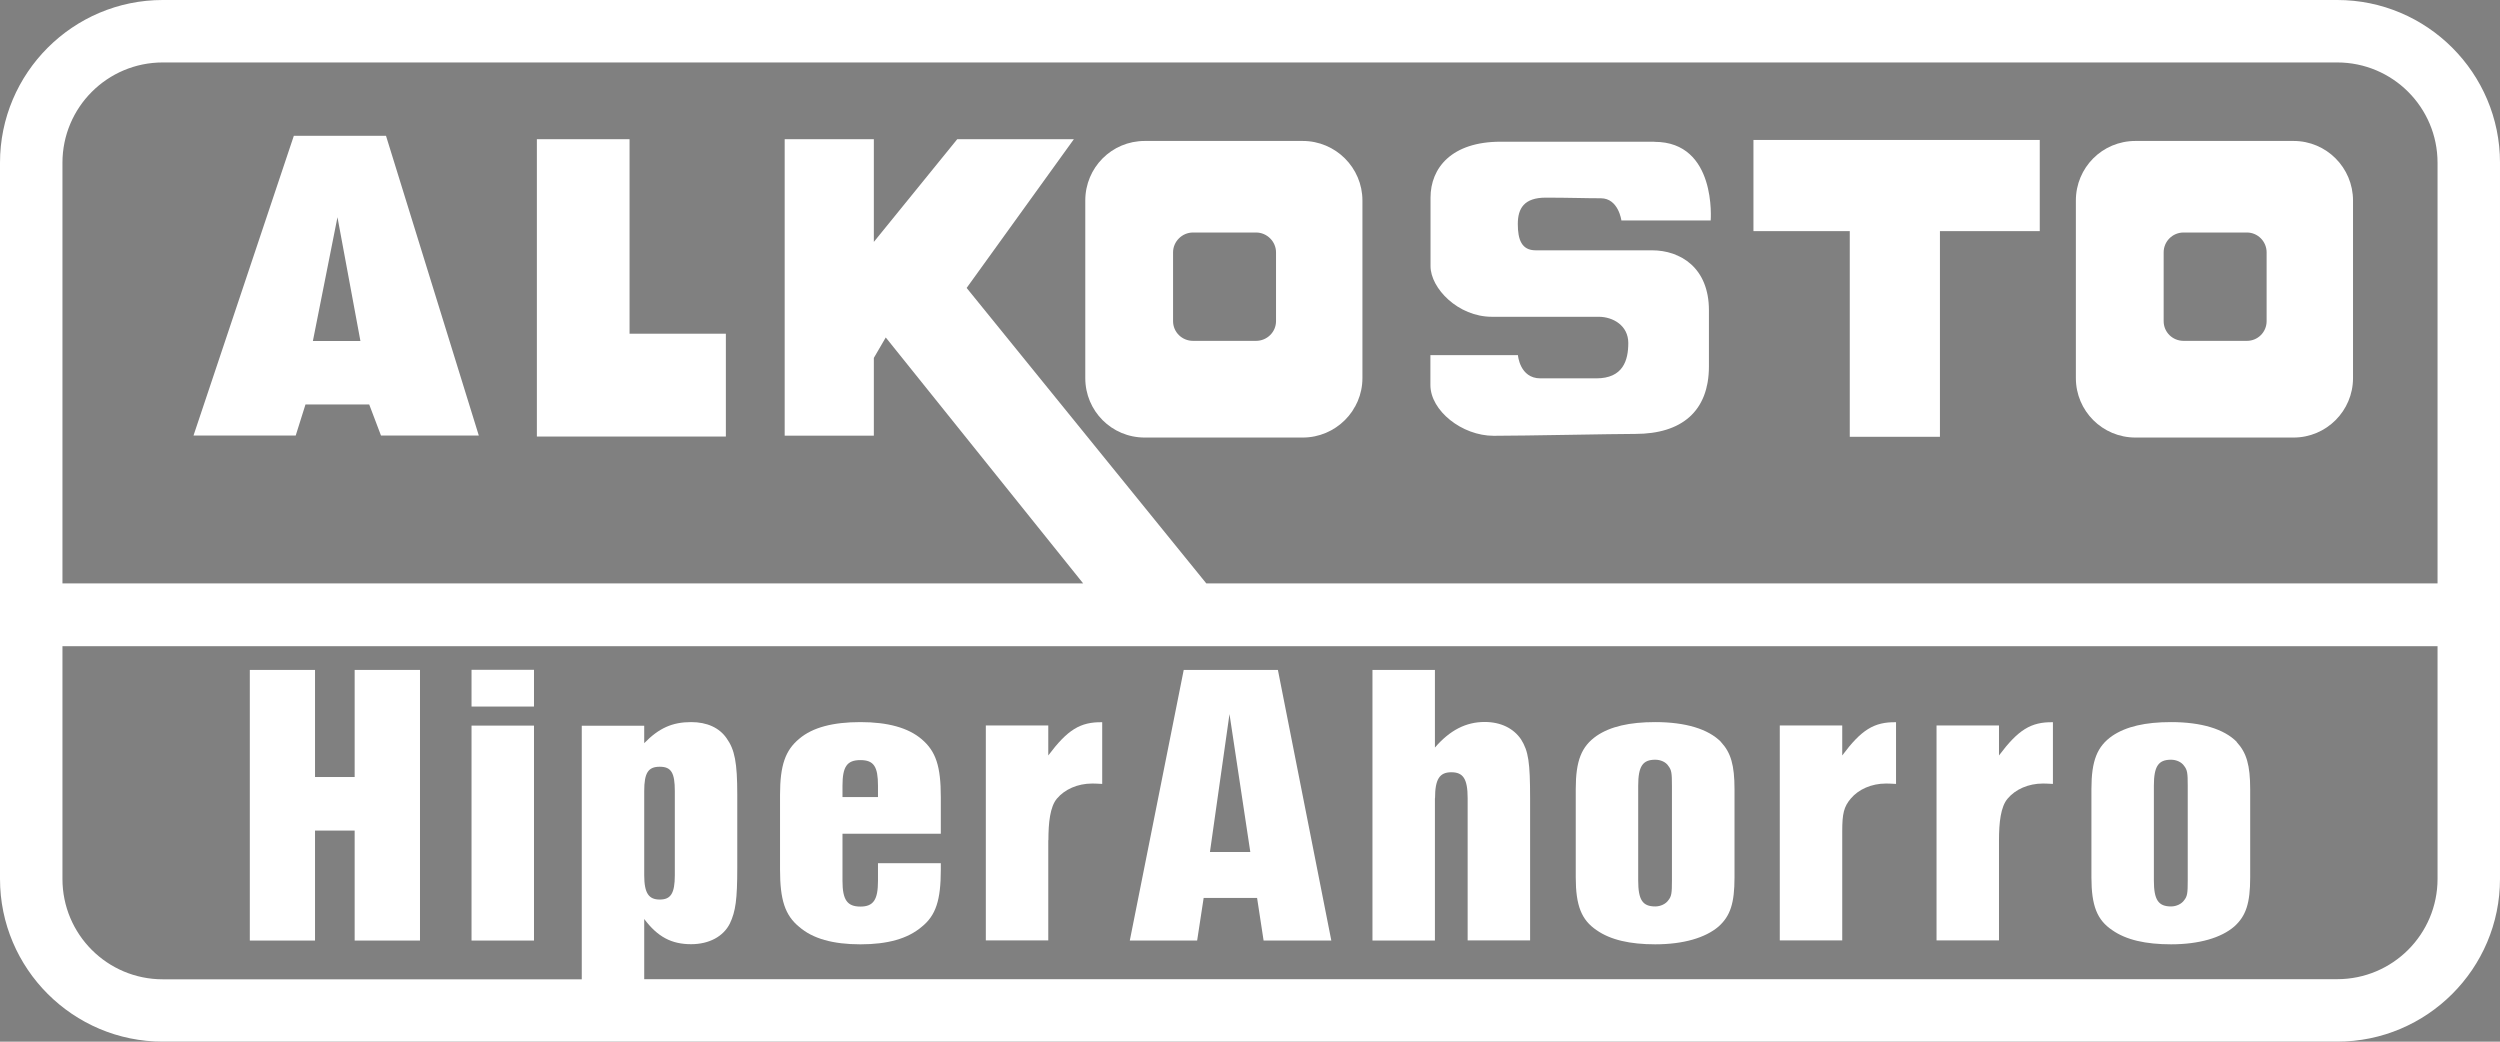
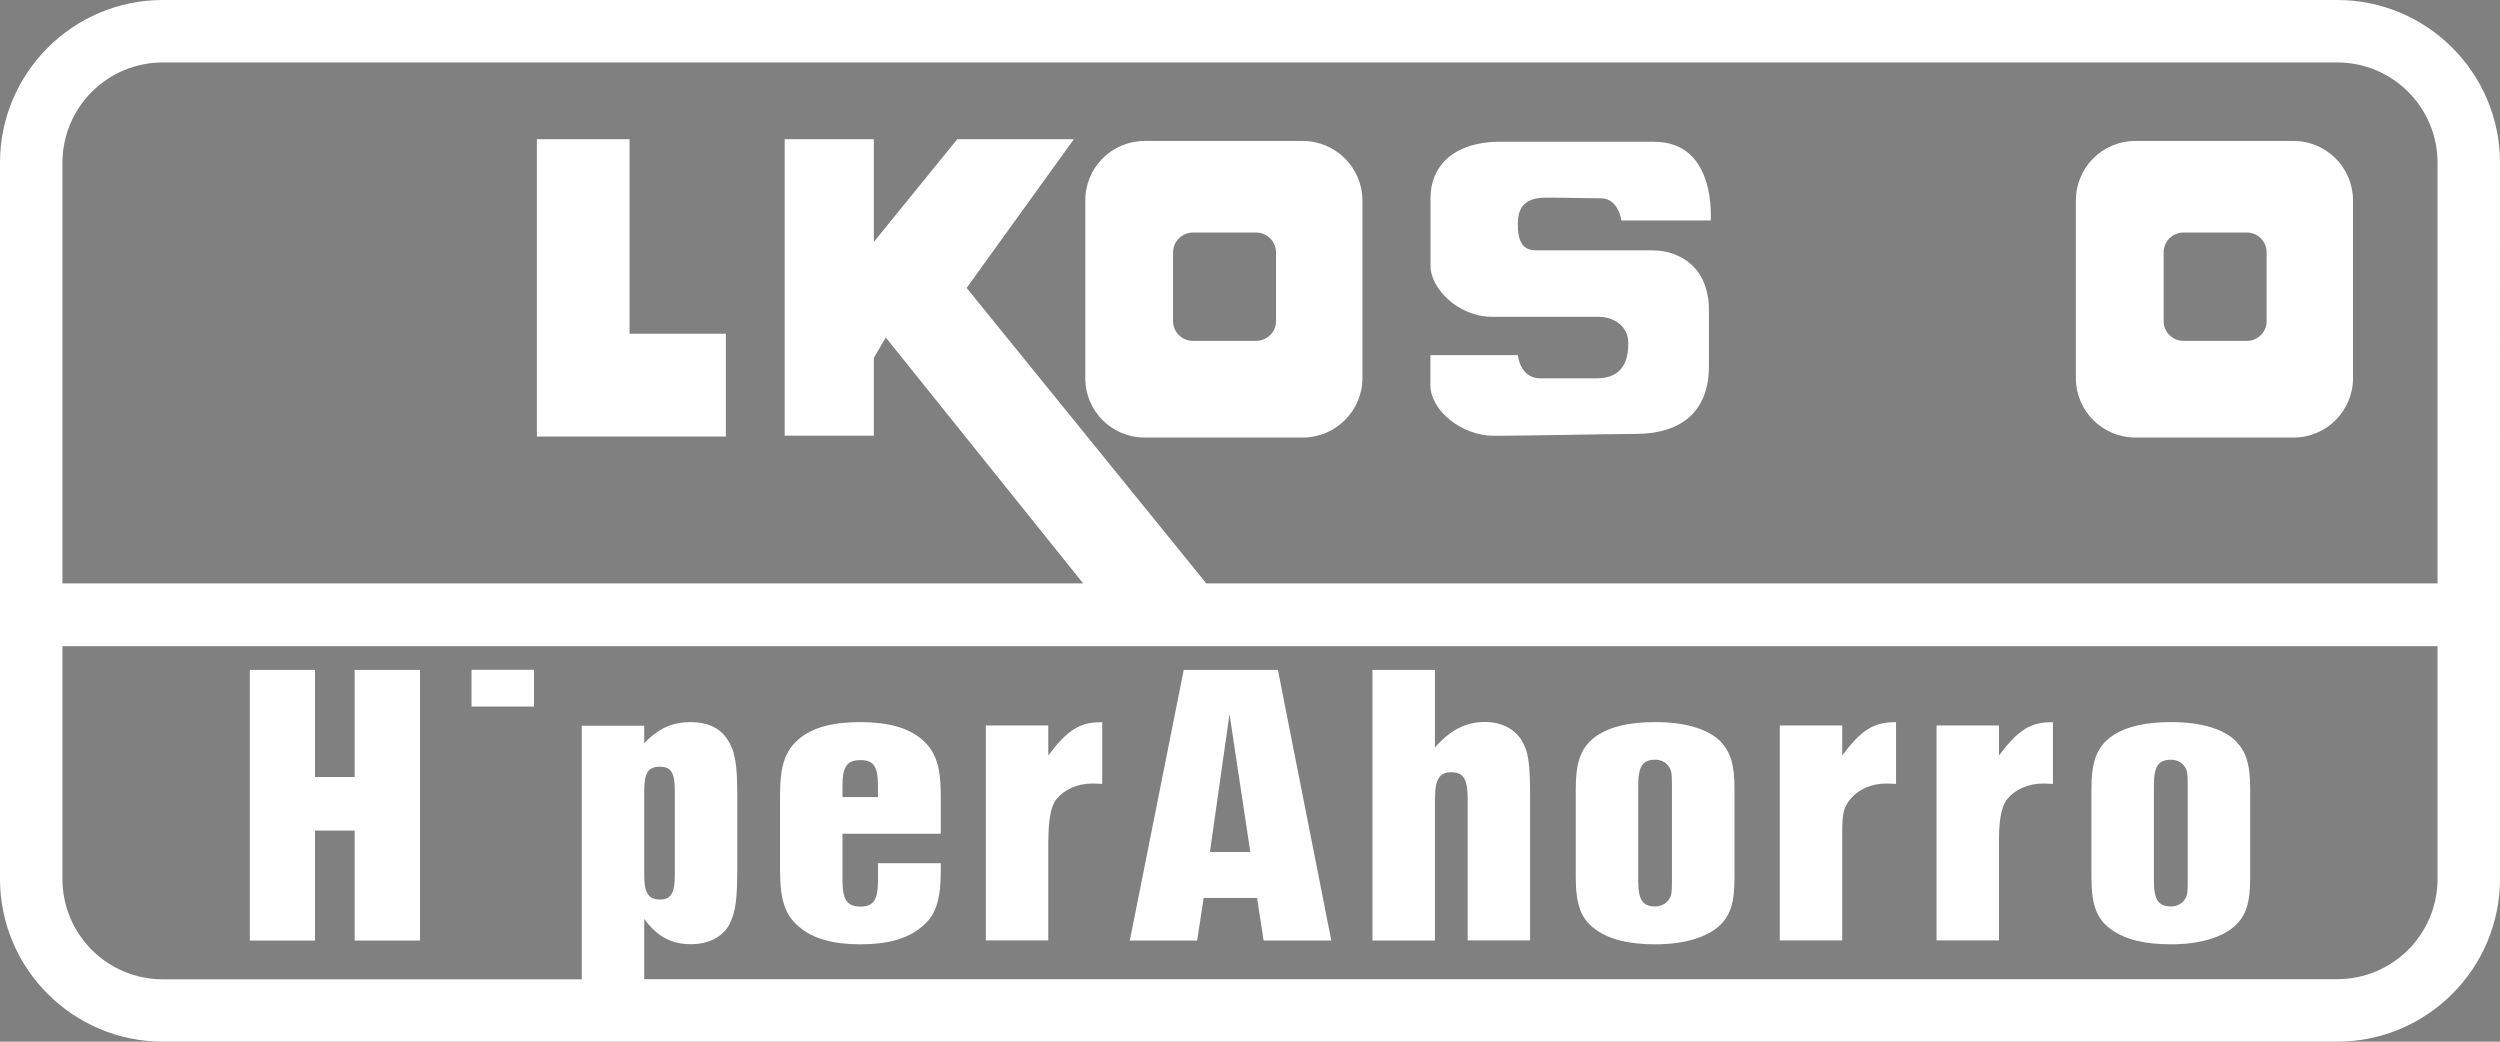
<svg xmlns="http://www.w3.org/2000/svg" id="Layer_2" data-name="Layer 2" viewBox="0 0 199.35 83.06">
  <rect x="0" y="0" width="199.35" height="83.06" fill="#808080" stroke="none" />
  <defs>
    <style>
      .cls-1 {
        fill: #294697;
      }

      .cls-2 {
        fill: #fff;
      }
    </style>
  </defs>
  <g id="Text">
    <g>
      <path class="cls-2" d="M114.43,63.65c0-1.52.36-2.07,1.3-2.07s1.3.52,1.3,2.07v11.34h4.98v-11.34c0-2.85-.13-3.75-.72-4.69-.59-.87-1.6-1.39-2.9-1.39-1.49,0-2.77.65-3.97,2.04v-6.19h-4.98v21.58h4.98v-11.34Z" />
      <path class="cls-2" d="M146.9,66.27c0-1.39.13-1.94.68-2.59.62-.74,1.66-1.2,2.8-1.2.23,0,.26,0,.81.03v-4.92c-1.76-.03-2.77.61-4.29,2.65v-2.39h-4.98v17.14h4.98v-8.72Z" />
      <path class="cls-2" d="M159.4,67c0-1.39.13-2.67.69-3.32.62-.74,1.66-1.2,2.8-1.2.23,0,.26,0,.81.03v-4.92c-1.76-.03-2.77.61-4.3,2.65v-2.39h-4.98v17.14h4.98v-7.99Z" />
      <rect class="cls-2" x="37.6" y="53.41" width="4.98" height="2.93" />
      <path class="cls-2" d="M83.6,67c0-1.39.13-2.67.68-3.32.62-.74,1.66-1.2,2.8-1.2.23,0,.26,0,.81.03v-4.92c-1.76-.03-2.77.61-4.3,2.65v-2.39h-4.98v17.14h4.98v-7.99Z" />
      <polygon class="cls-2" points="25.12 66.23 28.28 66.23 28.28 75 33.49 75 33.49 53.42 28.28 53.42 28.28 61.96 25.12 61.96 25.12 53.42 19.92 53.42 19.92 75 25.12 75 25.12 66.23" />
-       <rect class="cls-2" x="37.6" y="57.86" width="4.98" height="17.14" />
      <polygon class="cls-2" points="50.2 11.1 42.81 11.1 42.81 34.81 57.88 34.81 57.88 26.61 50.2 26.61 50.2 11.1" />
      <path class="cls-2" d="M131.93,11.3h-12.27c-3.91,0-5.59,2.09-5.59,4.46v5.46c0,1.77,2.2,4.04,4.89,4.04h8.52c1.14,0,2.36.7,2.36,2.09s-.42,2.82-2.55,2.82h-4.46c-1.65,0-1.79-1.85-1.79-1.85h-6.98v2.38c0,2.05,2.52,4.05,5.04,4.05s9.49-.15,11.3-.15c3.69,0,5.87-1.8,5.87-5.39,0-2.66,0-2.66,0-4.47,0-3.39-2.27-4.78-4.54-4.78h-9.28c-1.12,0-1.42-.86-1.42-2.1s.5-2.1,2.23-2.1c1.84,0,3.12.05,4.39.05,1.41,0,1.64,1.77,1.64,1.77h7.12s.5-6.27-4.48-6.27Z" />
-       <polygon class="cls-2" points="139.82 18.43 147.5 18.43 147.5 34.83 154.69 34.83 154.69 18.43 162.65 18.43 162.65 11.16 139.82 11.16 139.82 18.43" />
      <path class="cls-2" d="M101.91,53.42h-7.52l-4.3,21.58h5.37l.52-3.4h4.26l.52,3.4h5.4l-4.26-21.58ZM96.48,67.94l1.56-11,1.66,11h-3.22Z" />
      <path class="cls-2" d="M137.23,59.16c-1.01-1.03-2.83-1.58-5.24-1.58-2.05,0-3.58.35-4.68,1.1-1.2.84-1.66,1.97-1.66,4.24v7.04c0,2.26.46,3.4,1.66,4.21,1.11.78,2.67,1.13,4.68,1.13,2.25,0,4-.52,5.05-1.42.94-.84,1.27-1.87,1.27-3.91v-7.04c0-1.91-.29-2.91-1.07-3.75ZM133.32,70.21c0,1-.03,1.26-.29,1.58-.2.29-.62.49-1.04.49-1.01,0-1.36-.52-1.36-2.07v-7.56c0-1.55.36-2.07,1.36-2.07.43,0,.85.19,1.04.49.26.33.29.58.29,1.59v7.56Z" />
      <path class="cls-2" d="M75.02,66.47v-2.91c0-2.46-.39-3.65-1.53-4.62-1.07-.91-2.7-1.36-4.88-1.36s-3.81.42-4.88,1.33c-1.1.91-1.53,2.1-1.53,4.47v5.97c0,2.39.39,3.63,1.53,4.56,1.08.94,2.7,1.39,4.88,1.39s3.77-.45,4.88-1.39c1.14-.91,1.53-2.14,1.53-4.56v-.52h-5.01v1.42c0,1.49-.36,2.04-1.4,2.04s-1.43-.52-1.43-2.04v-3.77h7.84ZM67.18,63.56v-.91c0-1.52.36-2.04,1.43-2.04s1.4.52,1.4,2.04v.91h-2.83Z" />
      <path class="cls-2" d="M178.36,59.16c-1.01-1.03-2.83-1.58-5.24-1.58-2.05,0-3.58.35-4.69,1.1-1.2.84-1.66,1.97-1.66,4.24v7.04c0,2.26.45,3.4,1.66,4.21,1.11.78,2.67,1.13,4.69,1.13,2.24,0,4-.52,5.04-1.42.94-.84,1.27-1.87,1.27-3.91v-7.04c0-1.91-.29-2.91-1.07-3.75ZM174.45,70.21c0,1-.03,1.26-.29,1.58-.2.29-.62.49-1.04.49-1.01,0-1.37-.52-1.37-2.07v-7.56c0-1.55.36-2.07,1.37-2.07.42,0,.84.19,1.04.49.26.33.29.58.29,1.59v7.56Z" />
-       <path class="cls-2" d="M30.79,10.83h-7.36l-8,23.9h8.15l.78-2.48h5.08l.94,2.48h7.8l-7.4-23.9ZM24.95,27.19l1.96-9.87,1.83,9.87h-3.8Z" />
      <path class="cls-2" d="M103.88,11.24h-12.6c-2.63,0-4.74,2.12-4.74,4.75v14.16c0,2.62,2.1,4.74,4.74,4.74h12.6c2.62,0,4.76-2.13,4.76-4.74v-14.16c0-2.62-2.14-4.75-4.76-4.75ZM101.75,25.61c0,.87-.72,1.57-1.59,1.57h-5.03c-.88,0-1.59-.7-1.59-1.57v-5.49c0-.86.72-1.58,1.59-1.58h5.03c.87,0,1.59.72,1.59,1.58v5.49Z" />
      <path class="cls-2" d="M182.89,11.24h-12.61c-2.64,0-4.75,2.12-4.75,4.75v14.16c0,2.62,2.12,4.74,4.75,4.74h12.61c2.62,0,4.74-2.13,4.74-4.74v-14.16c0-2.62-2.12-4.75-4.74-4.75ZM180.74,25.61c0,.87-.7,1.57-1.57,1.57h-5.05c-.89,0-1.59-.7-1.59-1.57v-5.49c0-.86.7-1.58,1.59-1.58h5.05c.87,0,1.57.72,1.57,1.58v5.49Z" />
      <path class="cls-1" d="M134.02,20.51c-.15-.08-.31-.15-.47-.21.16.06.32.14.47.21" />
-       <path class="cls-1" d="M136.03,23.07c.04.15.1.28.13.44-.03-.16-.09-.3-.13-.44" />
      <path class="cls-1" d="M136.14,30.62c-.03.13-.07.25-.1.38.03-.13.08-.24.1-.38" />
      <path class="cls-1" d="M106.97,33.72c.09-.08.18-.14.26-.22-.08.08-.17.14-.26.22" />
      <path class="cls-1" d="M108.48,31.29c-.03.11-.07.22-.11.33.04-.11.08-.22.11-.33" />
      <path class="cls-1" d="M108.06,32.37c-.05.11-.11.22-.17.31.06-.1.11-.21.17-.31" />
      <path class="cls-1" d="M134.87,33.09c.07-.07.12-.14.19-.22-.06.07-.12.15-.19.22" />
      <path class="cls-1" d="M135.74,31.84c-.06.11-.11.22-.18.33.06-.11.12-.22.18-.33" />
      <path class="cls-2" d="M186.37,0H12.98C5.82,0,0,5.82,0,12.98v57.1c0,7.16,5.82,12.98,12.98,12.98h173.39c7.16,0,12.98-5.82,12.98-12.98V12.98c0-7.16-5.82-12.98-12.98-12.98ZM194.37,70.08c0,4.42-3.58,8-8,8H51.37v-4.8c1.07,1.43,2.18,2.01,3.74,2.01,1.43,0,2.57-.61,3.09-1.65.46-.97.59-1.91.59-4.46v-5.81c0-2.56-.2-3.59-.85-4.5-.58-.84-1.56-1.29-2.83-1.29-1.5,0-2.57.48-3.74,1.68v-1.39h-4.98v20.22H12.98c-4.42,0-8-3.58-8-8v-18.56h189.39v18.56ZM51.37,69.79v-6.71c0-1.46.32-1.94,1.24-1.94s1.2.49,1.2,1.94v6.71c0,1.46-.33,1.94-1.2,1.94s-1.24-.49-1.24-1.94ZM194.37,46.52h-98.18l-19.11-23.56,8.55-11.86h-9.3l-6.65,8.19v-8.19h-7.11v23.64h7.11v-6.2l.95-1.63,15.74,19.61H4.98V12.98c0-4.42,3.58-8,8-8h173.39c4.42,0,8,3.58,8,8v33.54Z" />
    </g>
  </g>
</svg>